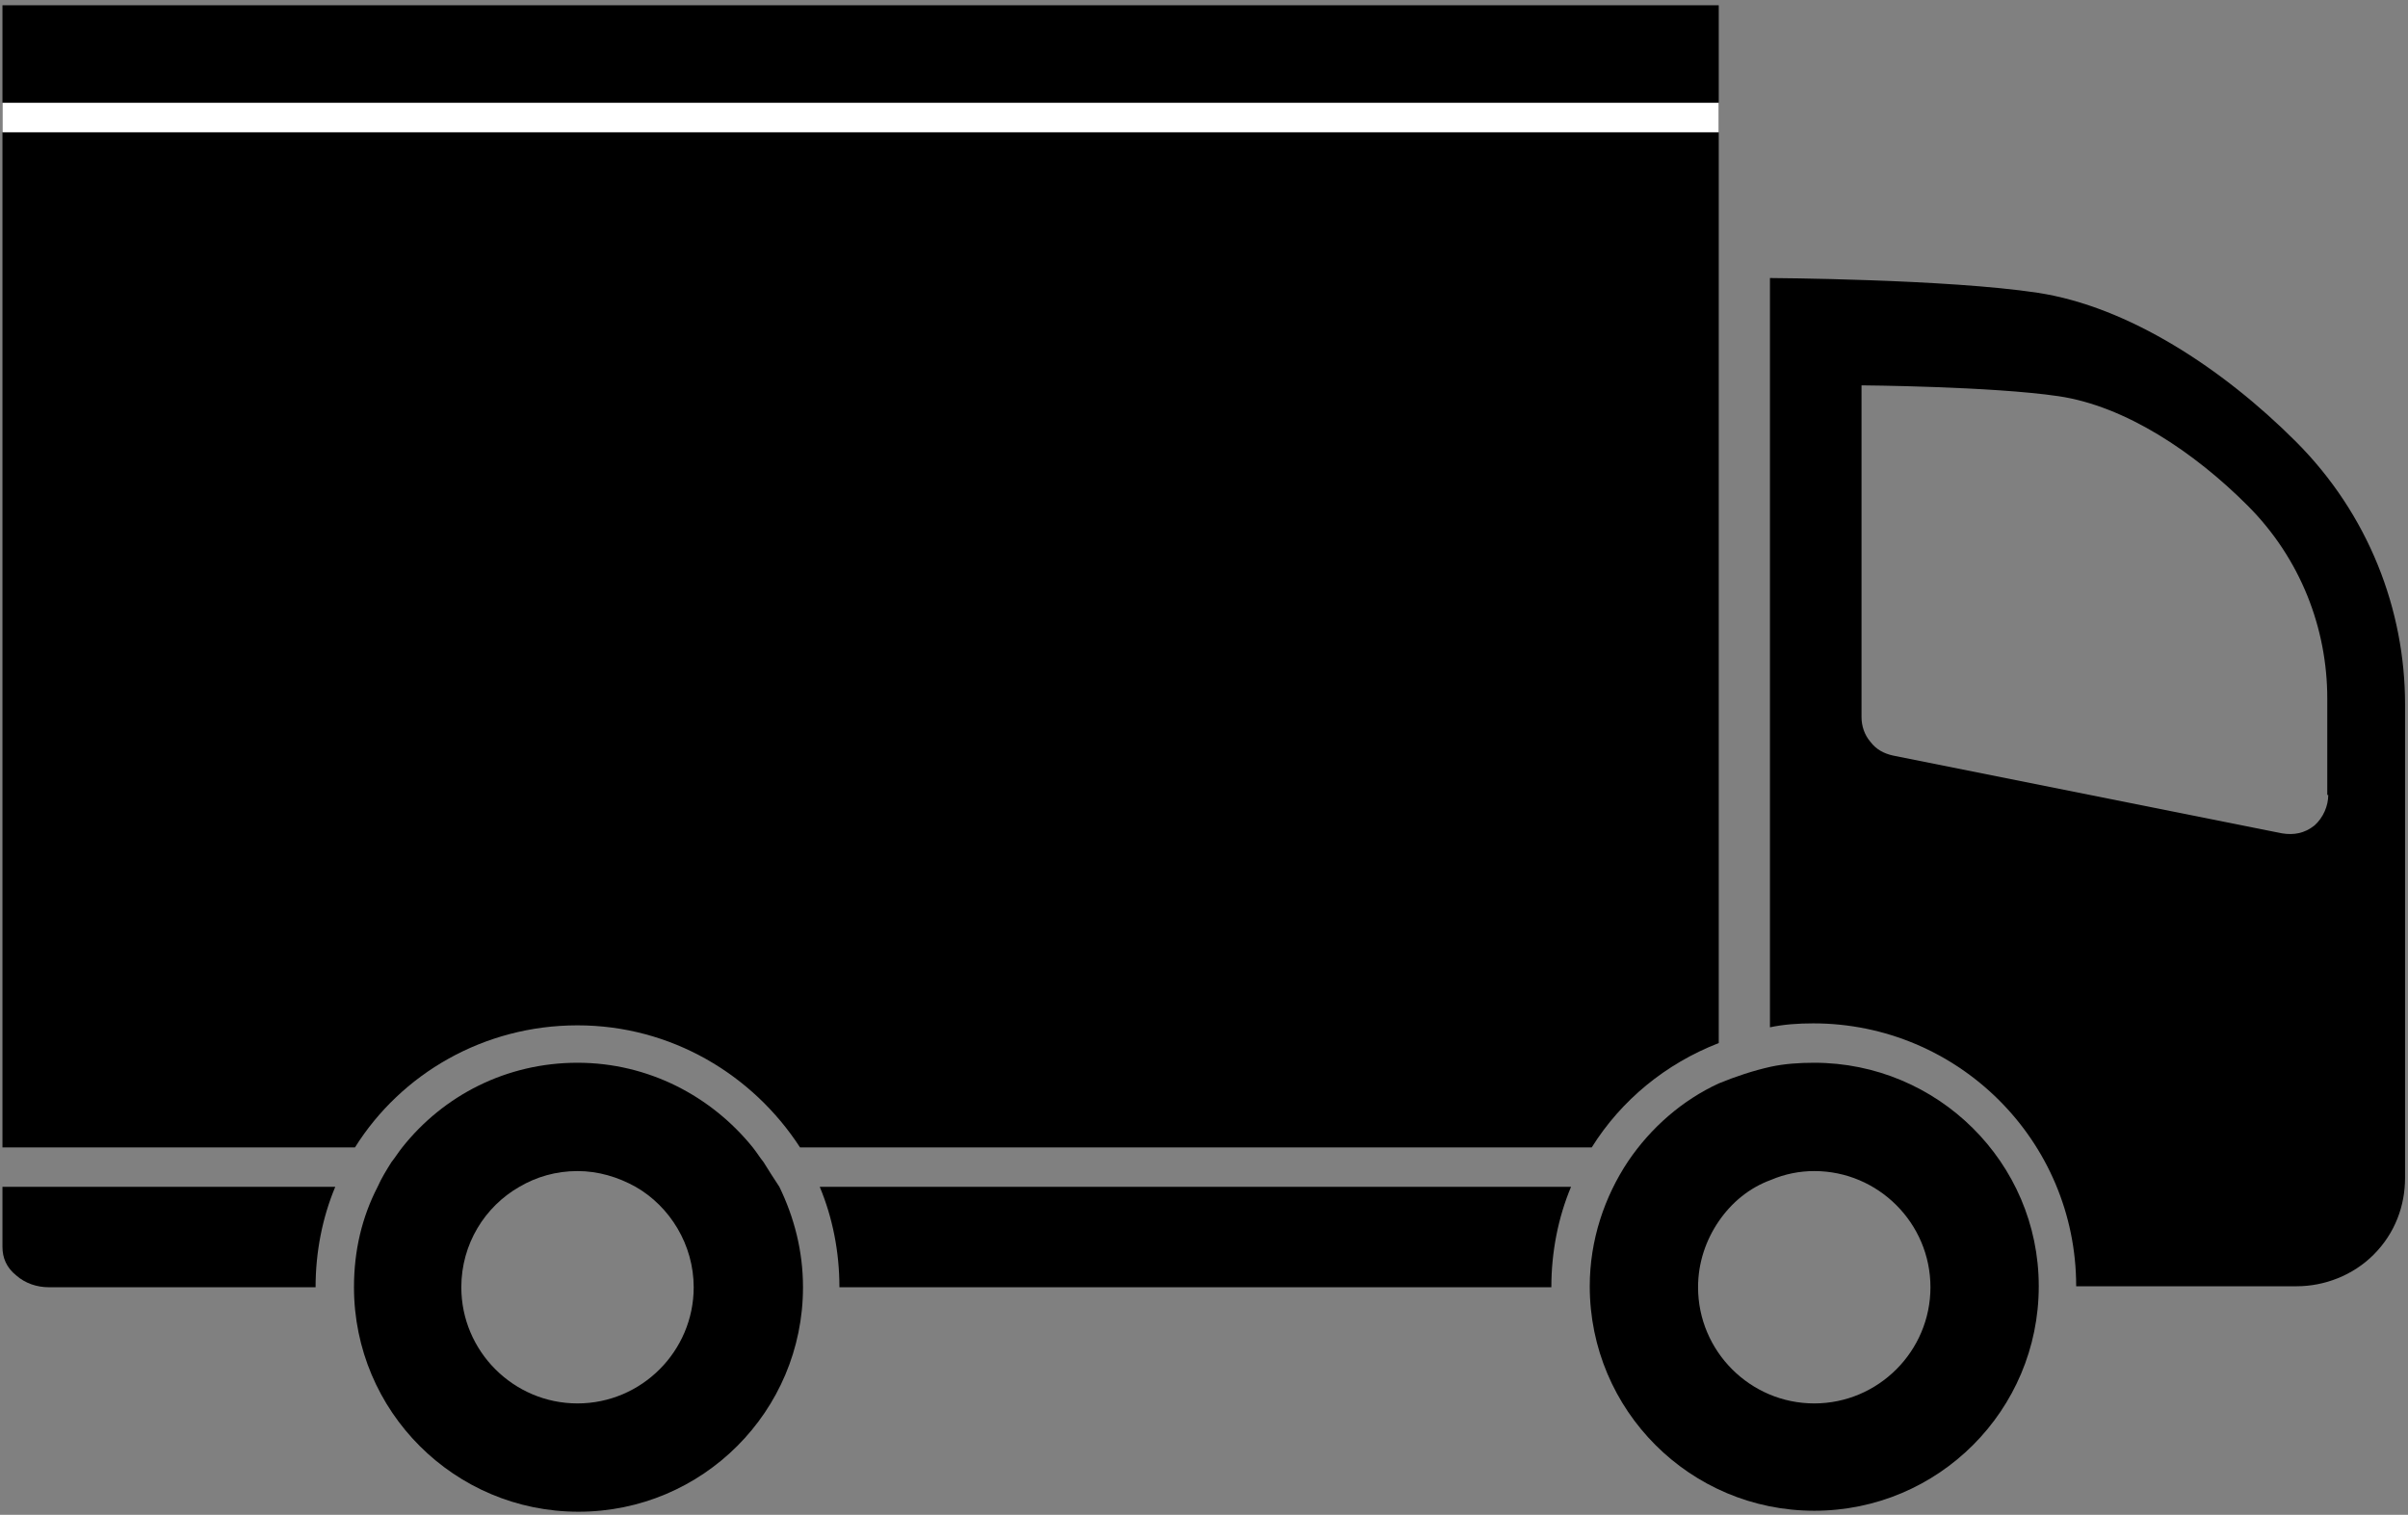
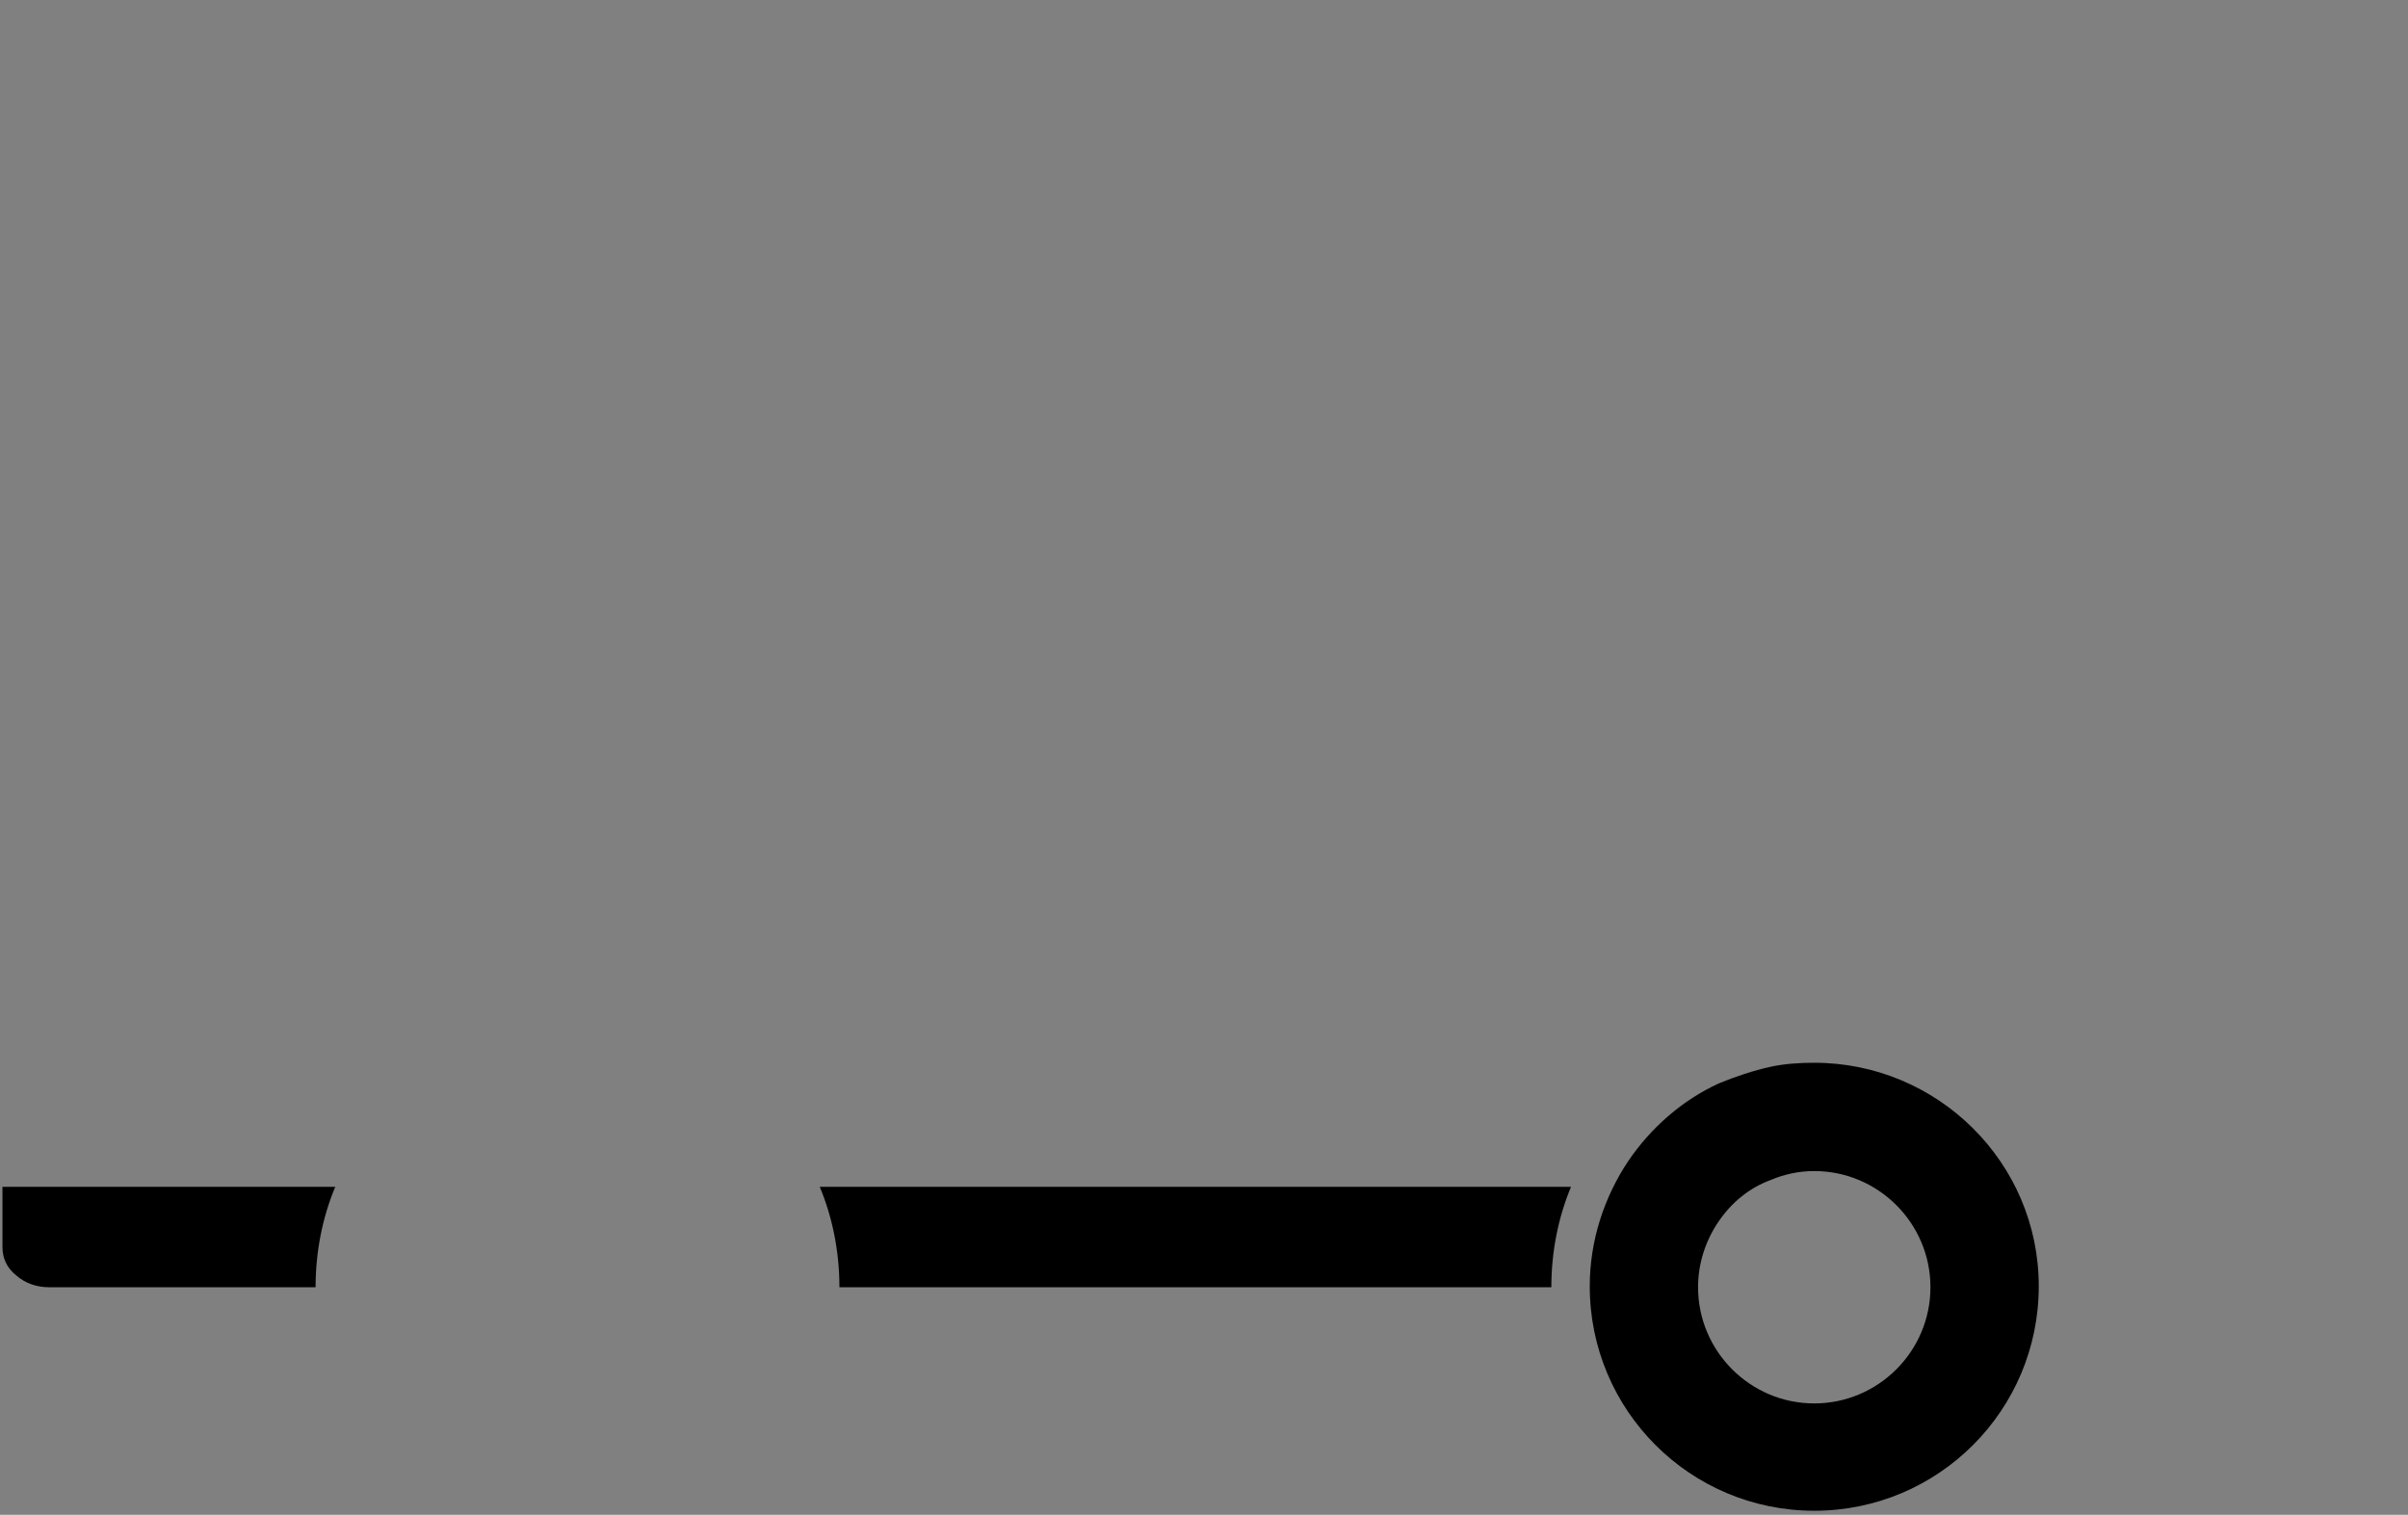
<svg xmlns="http://www.w3.org/2000/svg" width="364" height="229" viewBox="0 0 364 229" fill="none">
  <rect x="0" y="0" width="364" height="229" fill="#808080" stroke="none" />
  <g clip-path="url(#clip0_2_2)">
-     <path d="M87.297 155.004C101.438 155.004 113.792 162.447 120.937 173.461H240.609C245.074 166.317 251.772 160.809 259.81 157.683V0.8H0.371V173.461H53.658C60.654 162.298 73.157 155.004 87.297 155.004Z" fill="black" />
    <path d="M0.371 188.495C0.371 190.132 0.967 191.62 2.455 192.811C3.795 194.002 5.581 194.597 7.367 194.597H47.704C47.704 189.239 48.746 184.029 50.681 179.415H0.371V188.495Z" fill="black" />
    <path d="M126.89 194.597H234.506C234.506 189.239 235.548 184.029 237.483 179.415H123.913C125.848 184.029 126.89 189.239 126.89 194.597Z" fill="black" />
-     <path d="M347.034 66.739C336.019 55.724 321.73 46.347 308.036 44.263C294.342 42.179 267.55 42.03 267.55 42.03V155.302C269.634 154.856 271.867 154.707 274.099 154.707C295.98 154.707 313.841 172.419 313.841 194.449H347.183C351.35 194.449 355.667 192.811 358.793 189.686C362.067 186.411 363.556 182.243 363.556 178.076V106.481C363.556 92.191 358.048 77.753 347.034 66.739ZM351.946 120.174C351.946 121.812 351.202 123.598 349.862 124.789C348.373 125.979 346.736 126.277 344.95 125.979L286.156 114.221C284.816 113.923 283.625 113.327 282.732 112.137C281.839 111.095 281.393 109.755 281.393 108.416V58.254C281.393 58.254 301.04 58.403 311.162 59.892C321.283 61.38 331.703 68.376 339.74 76.414C347.778 84.451 351.797 95.019 351.797 105.587V120.174H351.946Z" fill="black" />
-     <path d="M115.429 175.694C114.834 174.95 114.387 174.206 113.792 173.461C107.54 165.721 98.014 160.661 87.297 160.661C76.58 160.661 67.054 165.572 60.803 173.461C60.207 174.206 59.761 174.95 59.165 175.694C58.421 176.885 57.677 178.076 57.082 179.415C54.7 184.029 53.509 189.09 53.509 194.597C53.509 213.352 68.692 228.534 87.446 228.534C106.201 228.534 121.383 213.352 121.383 194.597C121.383 189.09 120.043 184.029 117.811 179.415C116.918 178.076 116.173 176.885 115.429 175.694ZM87.297 212.161C77.622 212.161 69.734 204.272 69.734 194.597C69.734 188.048 73.306 182.392 78.515 179.415C81.046 177.927 84.023 177.034 87.297 177.034C90.423 177.034 93.4 177.927 96.079 179.415C101.289 182.392 104.861 188.197 104.861 194.597C104.861 204.272 96.972 212.161 87.297 212.161Z" fill="black" />
    <path d="M274.248 160.661C272.015 160.661 269.783 160.809 267.699 161.256C265.02 161.851 262.34 162.744 259.81 163.786C254.303 166.317 249.54 170.484 246.116 175.545C242.544 180.904 240.311 187.453 240.311 194.449C240.311 213.203 255.493 228.386 274.248 228.386C293.003 228.386 308.185 213.203 308.185 194.449C308.185 175.694 292.854 160.661 274.248 160.661ZM274.248 212.161C264.573 212.161 256.684 204.272 256.684 194.597C256.684 190.876 257.875 187.453 259.81 184.625C261.745 181.797 264.424 179.564 267.699 178.373C269.783 177.48 272.015 177.034 274.248 177.034C283.923 177.034 291.812 184.922 291.812 194.597C291.812 204.272 283.923 212.161 274.248 212.161Z" fill="black" />
-     <path d="M259.81 15.536H0.371V20.001H259.81V15.536Z" fill="white" />
  </g>
  <defs>
    <clipPath id="clip0_2_2">
      <rect width="364" height="229" fill="white" />
    </clipPath>
  </defs>
</svg>